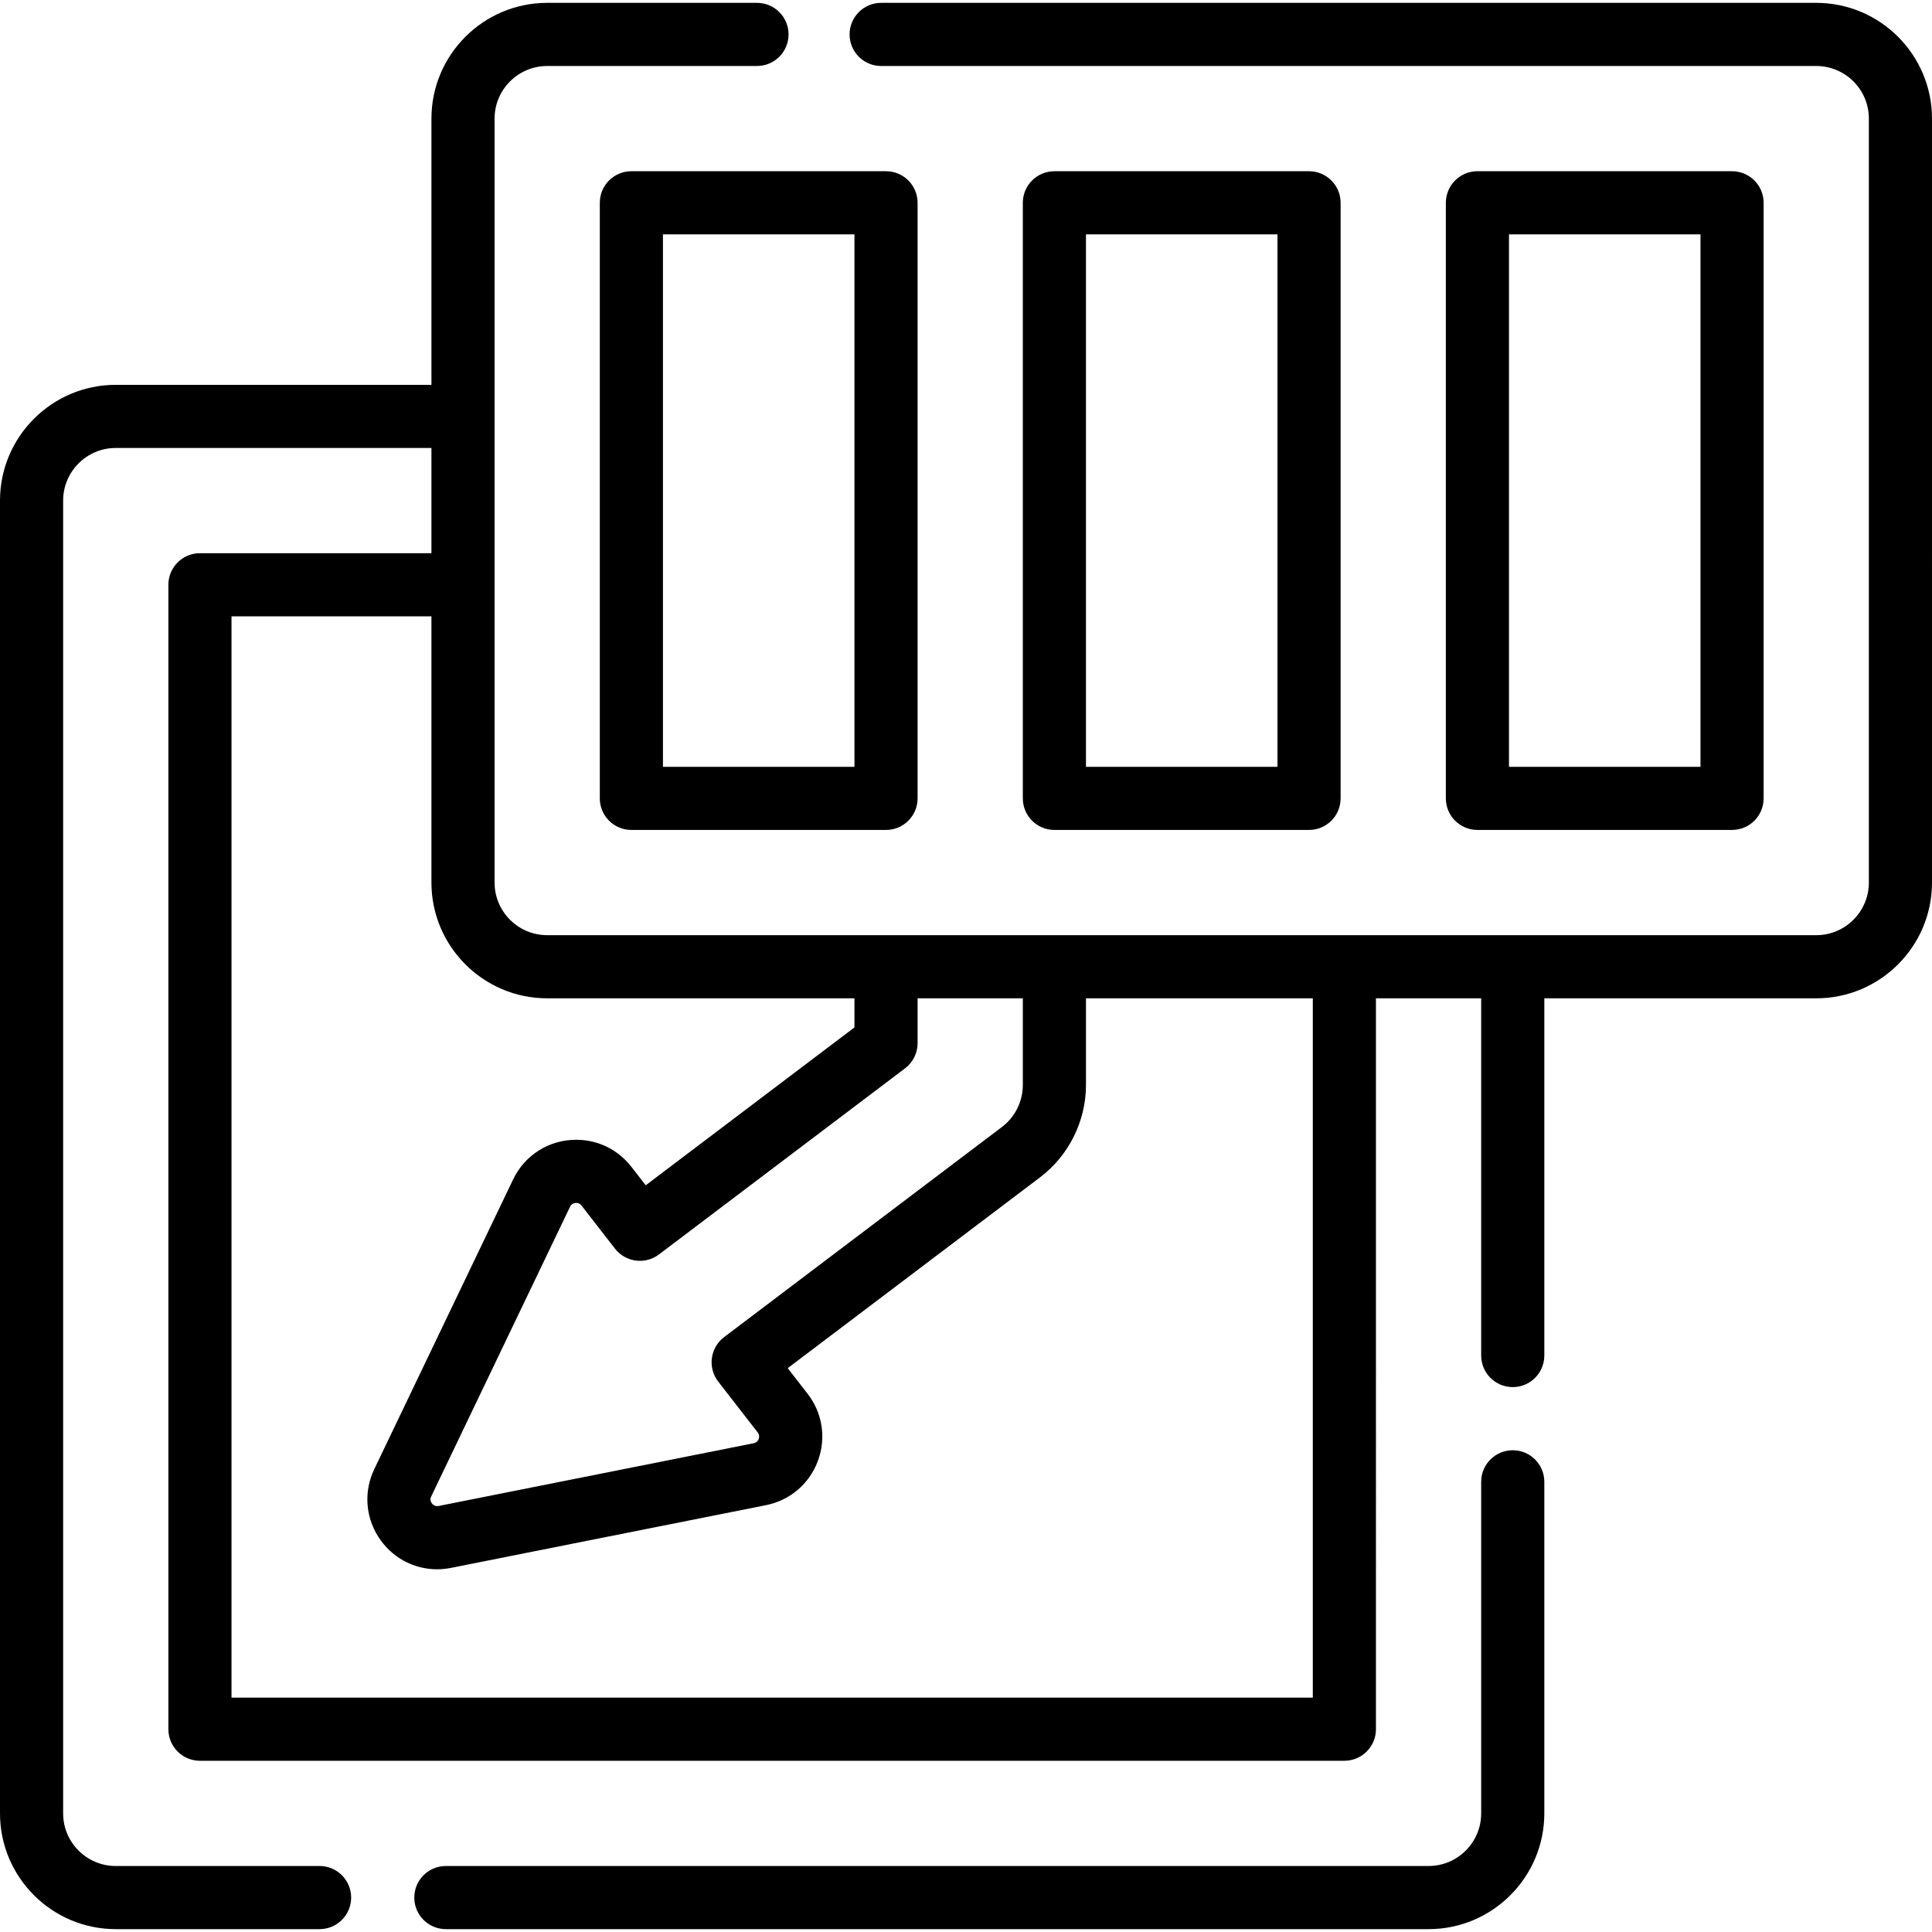
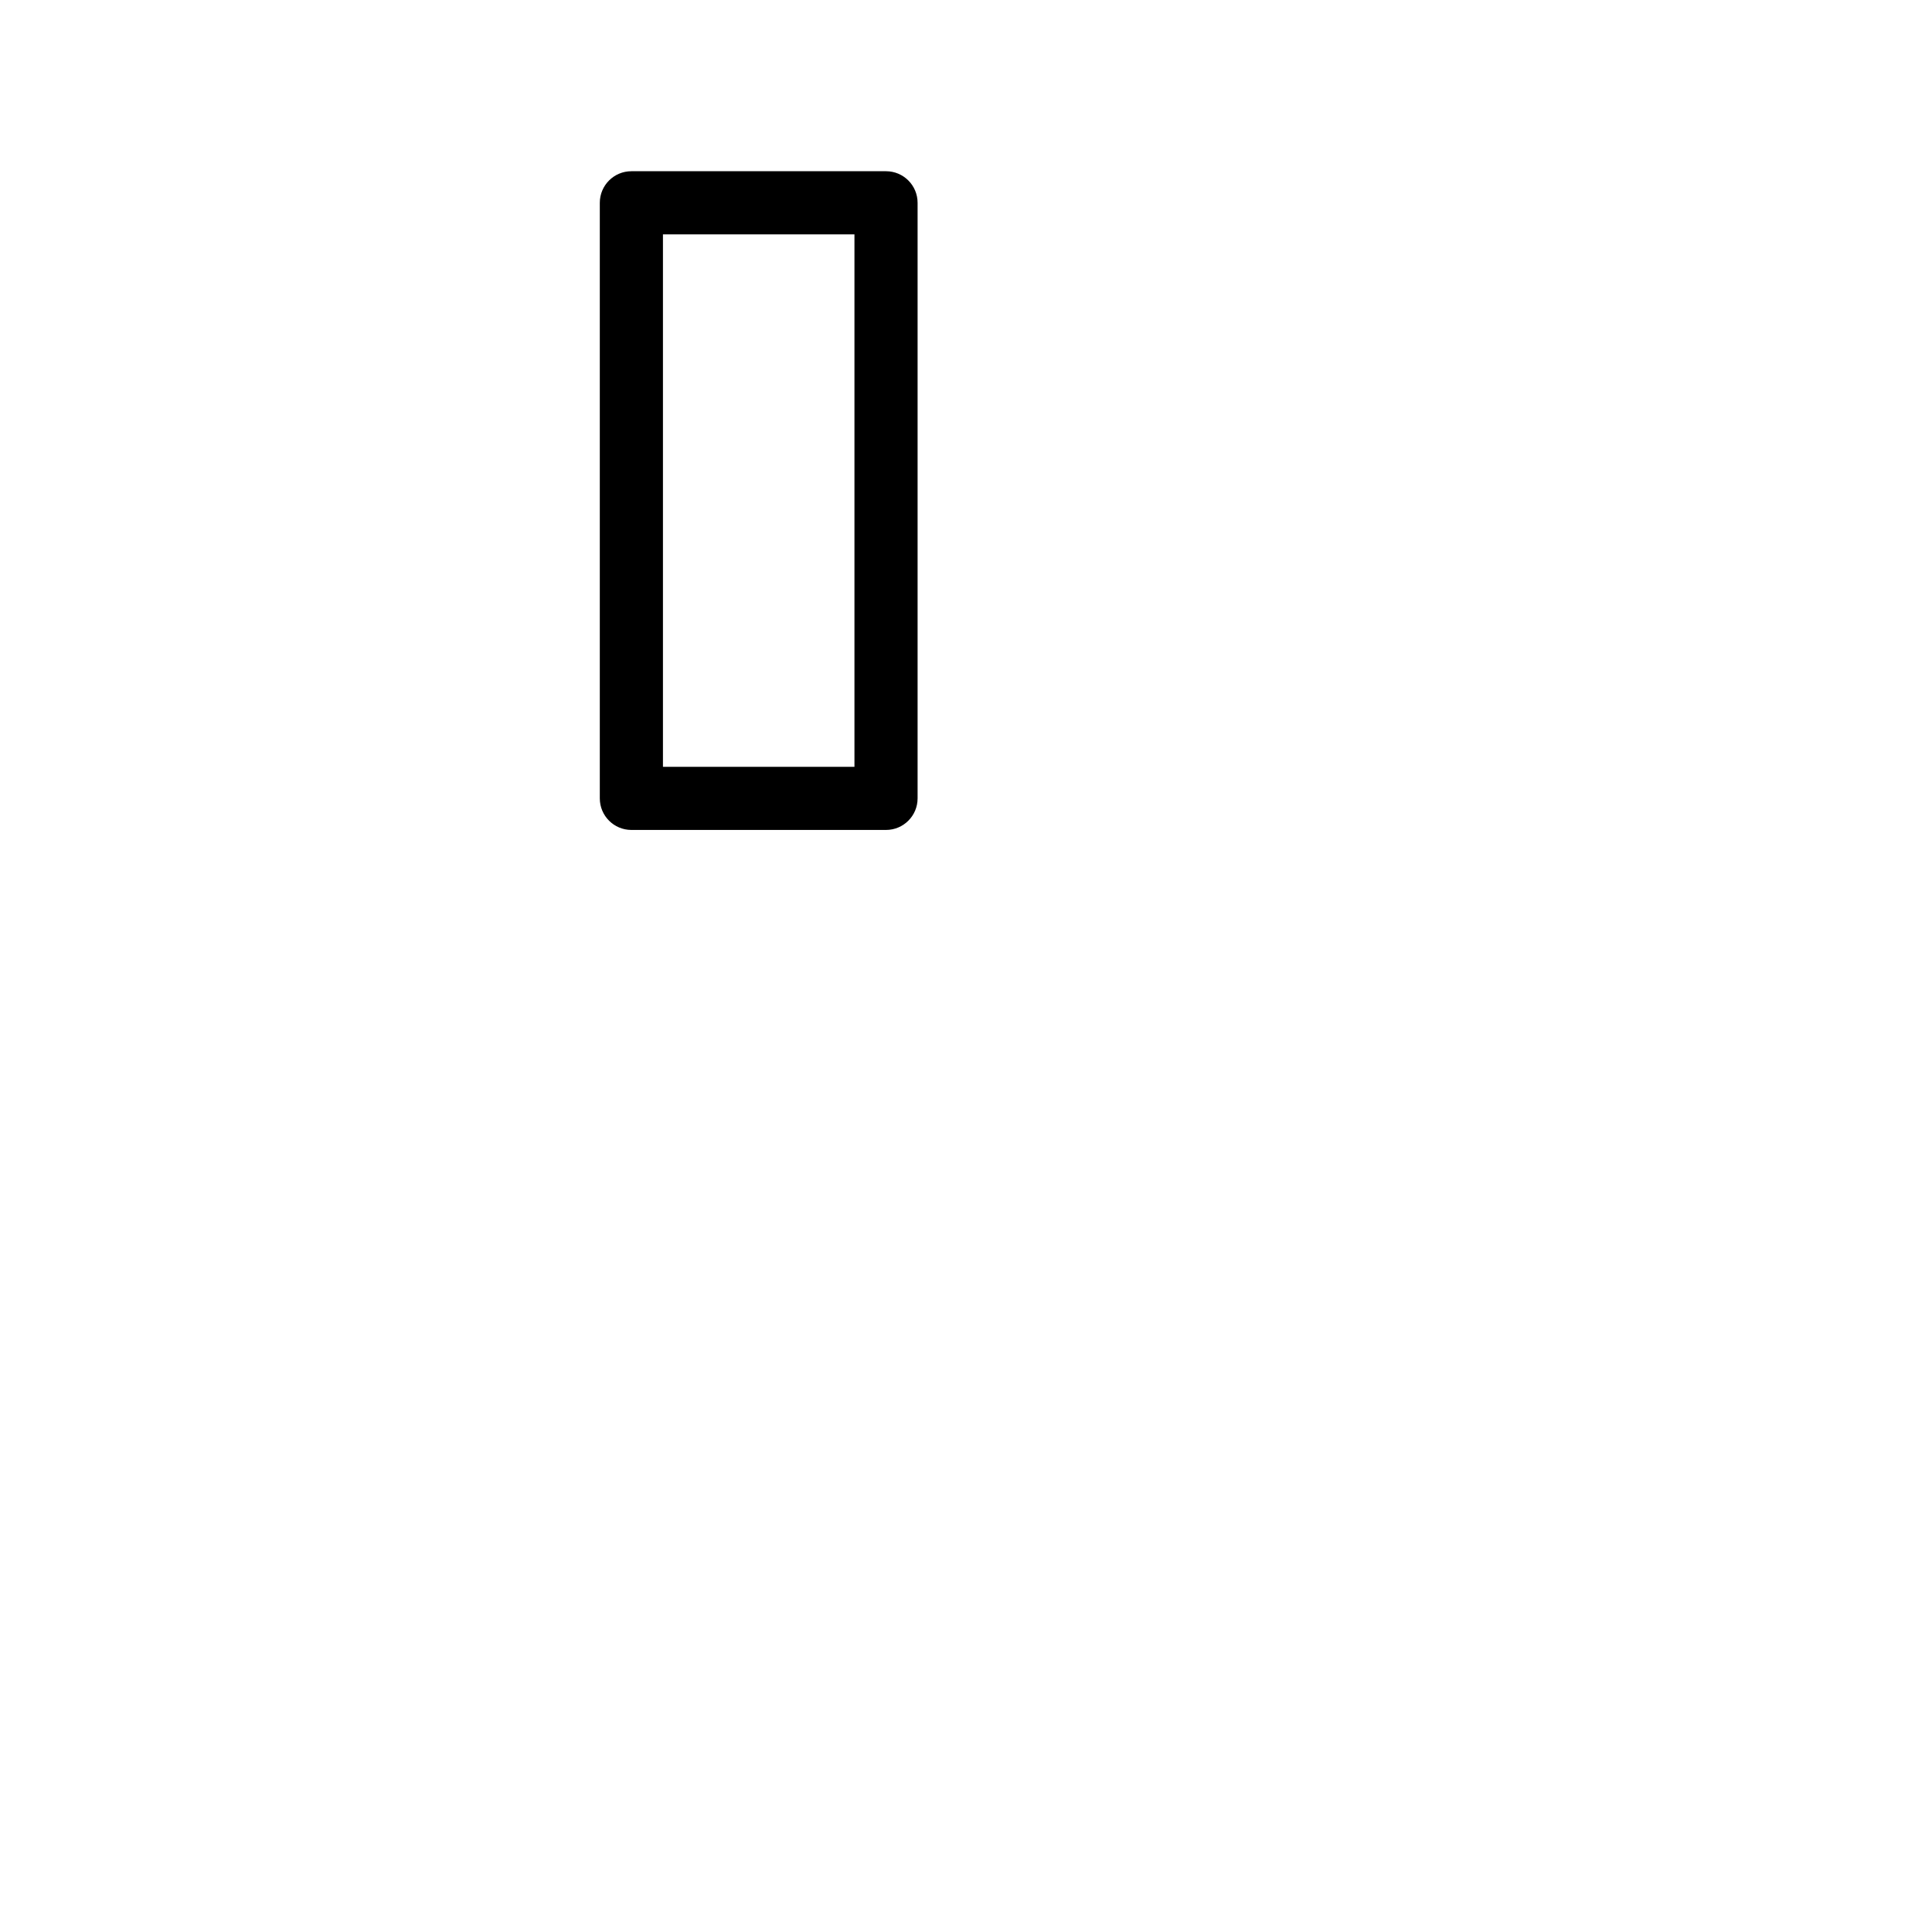
<svg xmlns="http://www.w3.org/2000/svg" fill="#000000" height="800px" width="800px" version="1.1" id="Layer_1" viewBox="0 0 512 512" xml:space="preserve">
  <g>
    <g>
-       <path d="M400.893,384.33c-4.62,0-8.366,3.746-8.366,8.366v87.87c0,7.689-6.255,13.944-13.944,13.944H118.158    c-4.62,0-8.366,3.746-8.366,8.366s3.746,8.366,8.366,8.366h260.425c16.916,0,30.677-13.761,30.677-30.677v-87.87    C409.26,388.076,405.514,384.33,400.893,384.33z" />
-     </g>
+       </g>
  </g>
  <g>
    <g>
-       <path d="M459.013,45.377H391.53c-4.62,0-8.366,3.746-8.366,8.366v157.834c0,4.62,3.746,8.366,8.366,8.366h67.483    c4.62,0,8.366-3.746,8.366-8.366V53.743C467.379,49.123,463.633,45.377,459.013,45.377z M450.647,203.211h-50.75V62.11h50.75    V203.211z" />
-     </g>
+       </g>
  </g>
  <g>
    <g>
-       <path d="M346.909,45.377h-67.483c-4.62,0-8.366,3.746-8.366,8.366v157.834c0,4.62,3.746,8.366,8.366,8.366h67.483    c4.62,0,8.366-3.746,8.366-8.366V53.743C355.275,49.123,351.53,45.377,346.909,45.377z M338.543,203.211h-50.75V62.11h50.75    V203.211z" />
-     </g>
+       </g>
  </g>
  <g>
    <g>
-       <path d="M481.323,0.756H233.515c-4.62,0-8.366,3.746-8.366,8.366s3.746,8.366,8.366,8.366h247.809    c7.689,0,13.944,6.255,13.944,13.944v202.455c0,7.689-6.255,13.944-13.944,13.944H145.012c-7.689,0-13.944-6.255-13.944-13.944    V31.433c0-7.689,6.255-13.944,13.944-13.944h55.597c4.62,0,8.366-3.746,8.366-8.366s-3.746-8.366-8.366-8.366h-55.597    c-16.916,0-30.677,13.761-30.677,30.677v70.551H30.677C13.761,101.984,0,115.745,0,132.661v347.906    c0,16.916,13.761,30.677,30.677,30.677h54.016c4.62,0,8.366-3.746,8.366-8.366s-3.746-8.366-8.366-8.366H30.677    c-7.689,0-13.944-6.255-13.944-13.944V132.661c0-7.689,6.255-13.944,13.944-13.944h83.658v27.888H52.987    c-4.62,0-8.366,3.746-8.366,8.366v303.286c0,4.62,3.746,8.366,8.366,8.366h303.286c4.62,0,8.366-3.746,8.366-8.366V264.565h27.888    v94.666c0,4.62,3.746,8.366,8.366,8.366c4.62,0,8.366-3.746,8.366-8.366v-94.666h72.063c16.916,0,30.677-13.761,30.677-30.677    V31.433C512,14.517,498.239,0.756,481.323,0.756z M243.173,276.441v-11.876h27.887v22.975c0,4.344-2.068,8.502-5.533,11.122    l-73.626,55.68c-1.785,1.349-2.954,3.358-3.247,5.575s0.313,4.462,1.686,6.228l10.456,13.467c0.508,0.653,0.424,1.301,0.264,1.728    c-0.16,0.427-0.52,0.972-1.332,1.133l-83.479,16.626c-0.764,0.152-1.471-0.171-1.885-0.826c-0.513-0.817-0.191-1.489-0.085-1.711    l36.788-76.758c0.426-0.888,1.209-1.021,1.639-1.021c0.57,0,1.041,0.234,1.399,0.696l8.868,11.42    c2.808,3.618,8,4.304,11.655,1.542l65.227-49.327C241.944,281.533,243.173,279.062,243.173,276.441z M347.907,449.89h-0.001    H61.353V163.337h52.981v70.551c0,16.916,13.761,30.677,30.677,30.677h81.428v7.713l-55.317,41.834l-3.802-4.896    c-3.536-4.555-8.863-7.166-14.616-7.166c-7.207,0-13.617,4.031-16.727,10.522L99.191,389.33    c-2.769,5.776-2.389,12.453,1.014,17.857c3.425,5.439,9.265,8.688,15.623,8.689c0,0,0.001,0,0.002,0    c1.226,0,2.466-0.123,3.688-0.367l83.479-16.625c6.344-1.263,11.481-5.636,13.741-11.696c2.26-6.061,1.242-12.729-2.725-17.838    l-5.259-6.772l66.867-50.57c7.622-5.764,12.173-14.911,12.173-24.468v-22.975h60.114V449.89z" />
-     </g>
+       </g>
  </g>
  <g>
    <g>
      <path d="M234.805,45.377h-67.483c-4.62,0-8.366,3.746-8.366,8.366v157.834c0,4.62,3.746,8.366,8.366,8.366h67.483    c4.62,0,8.366-3.746,8.366-8.366V53.743C243.172,49.123,239.426,45.377,234.805,45.377z M226.439,203.211h-50.75V62.11h50.75    V203.211z" />
    </g>
  </g>
</svg>